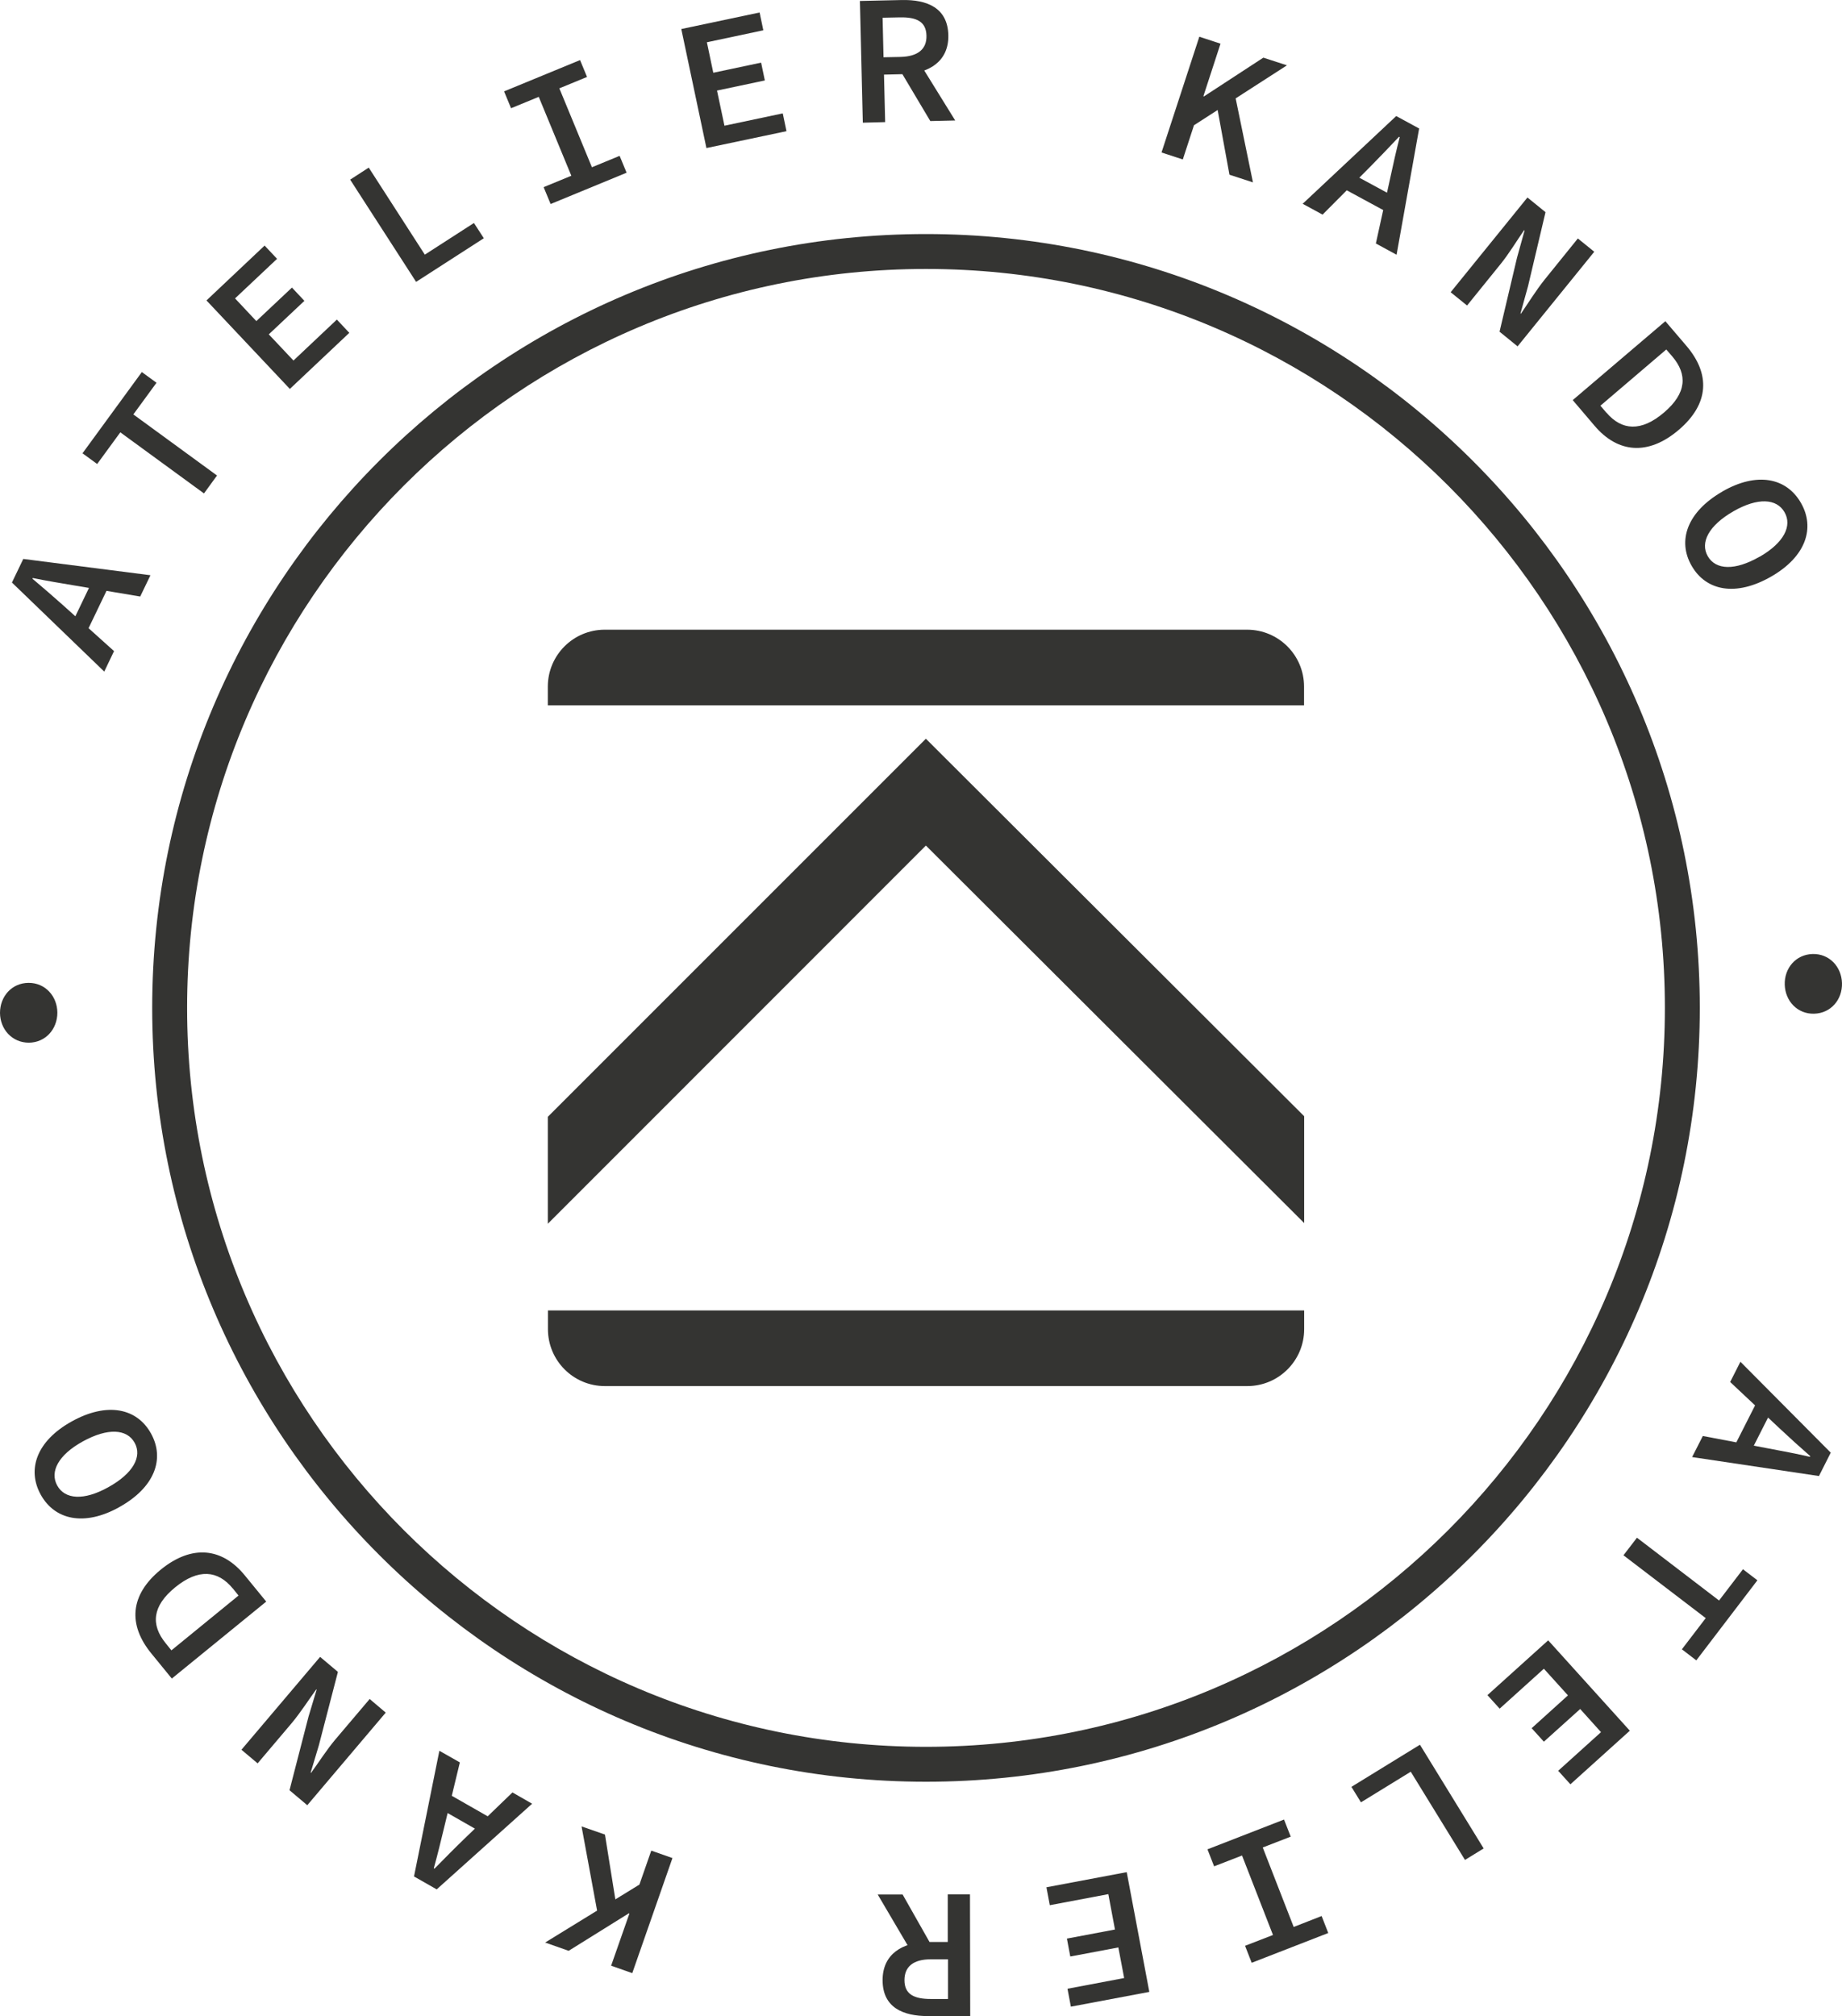
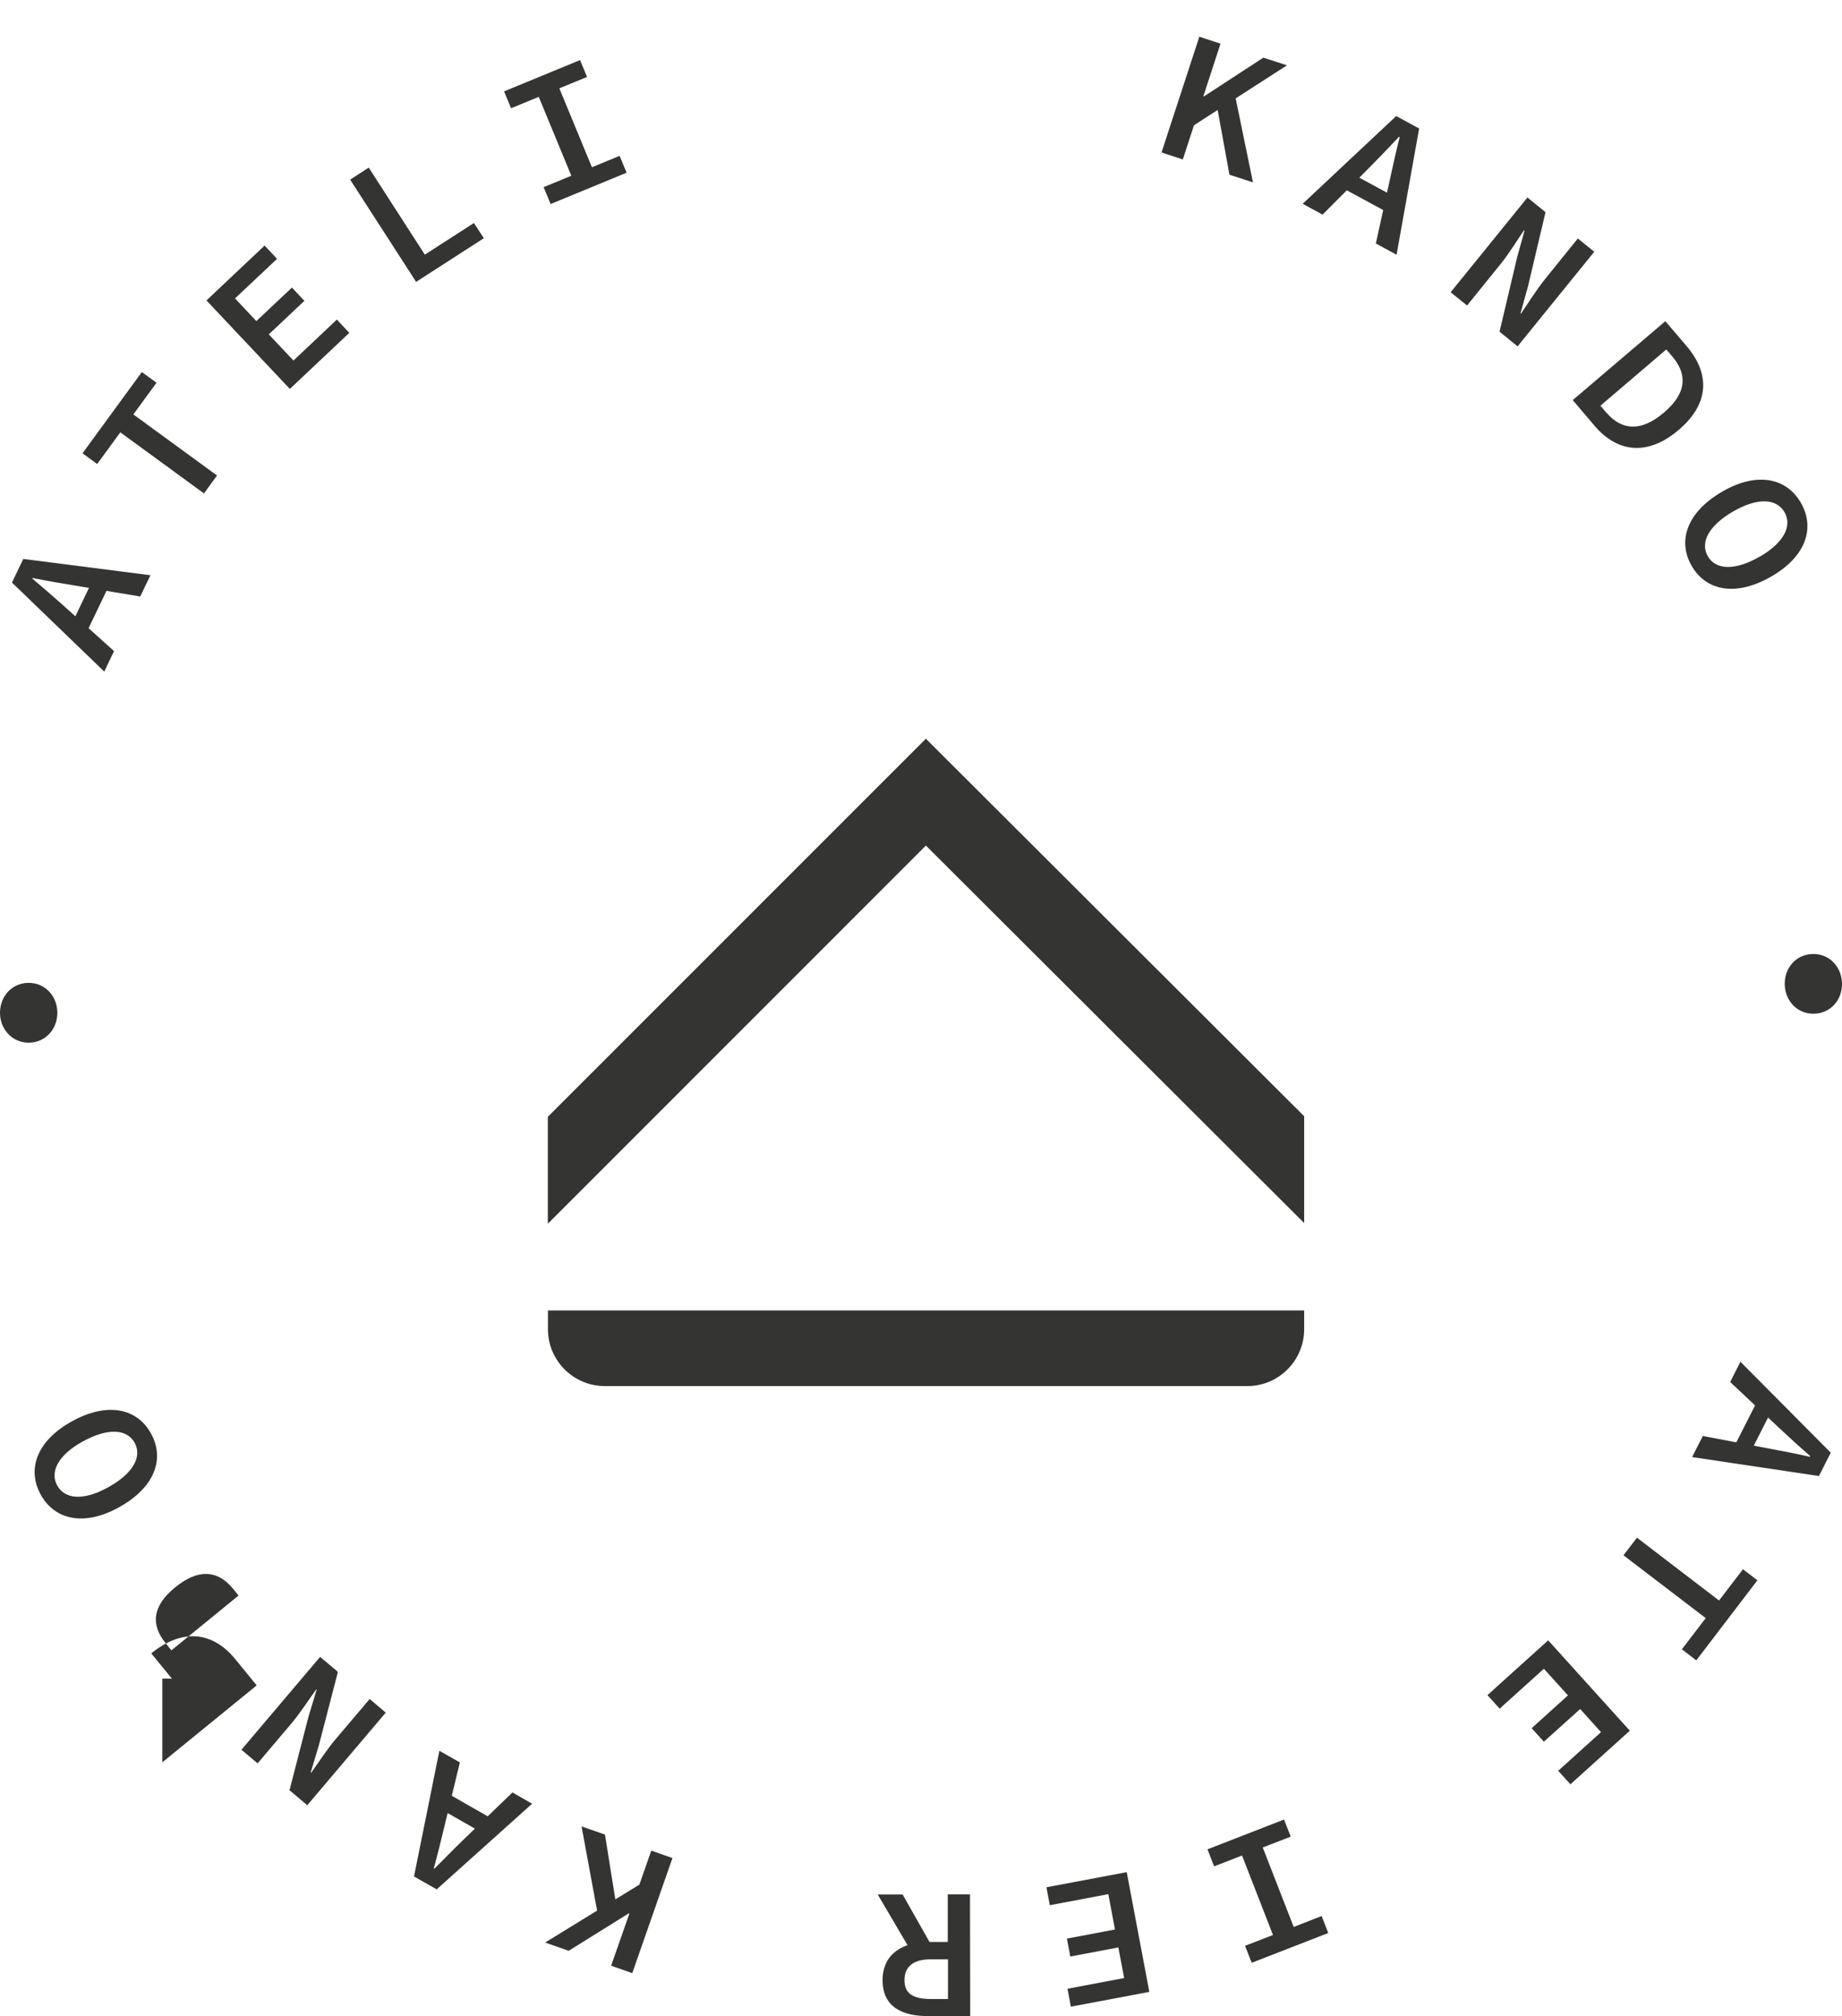
<svg xmlns="http://www.w3.org/2000/svg" version="1.1" id="Layer_1" x="0px" y="0px" width="158.301px" height="173.252px" viewBox="0 0 158.301 173.252" enable-background="new 0 0 158.301 173.252" xml:space="preserve">
-   <path fill="#343432" d="M79.58,23.113c-35.01,0-63.5,28.49-63.5,63.5s28.49,63.5,63.5,63.5s63.5-28.49,63.5-63.5  S114.59,23.113,79.58,23.113z M79.58,153.113c-36.67,0-66.5-29.83-66.5-66.5s29.83-66.5,66.5-66.5s66.5,29.83,66.5,66.5  S116.25,153.113,79.58,153.113z" />
-   <path fill="#343432" d="M51.97,54.113h55.209c2.7,0,4.891,2.19,4.891,4.89v1.61H47.08v-1.61C47.08,56.303,49.27,54.113,51.97,54.113  z" />
  <path fill="#343432" d="M47.08,112.613h65v1.61c0,2.699-2.19,4.89-4.89,4.89H51.98c-2.7,0-4.89-2.19-4.89-4.89v-1.61H47.08z" />
  <polygon fill="#343432" points="112.08,95.923 79.57,63.483 47.08,95.973 47.08,105.163 79.57,72.663 112.08,105.103 " />
  <path fill="#343432" d="M5.98,53.993l2.17-4.52l1.32,0.64l-2.17,4.52L5.98,53.993z M1.03,50.053L2,48.033l10.93,1.4l-0.88,1.829  l-5.71-0.959c-1.13-0.19-2.35-0.391-3.52-0.631l-0.03,0.061c0.91,0.77,1.84,1.57,2.7,2.34l4.31,3.88l-0.84,1.76l-7.93-7.649V50.053z  " />
  <polygon fill="#343432" points="10.34,37.153 8.35,39.874 7.09,38.954 12.19,31.973 13.45,32.893 11.46,35.613 18.65,40.863   17.53,42.403 " />
  <polygon fill="#343432" points="17.75,25.813 22.74,21.103 23.81,22.243 20.2,25.643 22.03,27.593 25.09,24.713 26.16,25.853   23.1,28.733 25.22,30.983 28.95,27.463 30.02,28.603 24.91,33.423 17.73,25.803 " />
  <polygon fill="#343432" points="30.1,15.433 31.69,14.403 36.51,21.883 40.73,19.163 41.58,20.473 35.76,24.223 30.09,15.433 " />
  <polygon fill="#343432" points="46.72,16.083 49.1,15.103 46.3,8.323 43.92,9.302 43.32,7.853 49.85,5.163 50.45,6.613 48.07,7.592   50.87,14.373 53.25,13.393 53.85,14.842 47.32,17.533 " />
-   <polygon fill="#343432" points="58.56,2.493 65.28,1.073 65.6,2.603 60.75,3.632 61.3,6.252 65.41,5.382 65.73,6.913 61.62,7.783   62.26,10.803 67.27,9.743 67.59,11.273 60.71,12.723 58.55,2.493 " />
-   <path fill="#343432" d="M78.61,4.733l3.48,5.62l-2.14,0.05l-2.69-4.52L78.61,4.733z M77.4,4.893c1.47-0.04,2.25-0.66,2.22-1.83  c-0.03-1.2-0.83-1.6-2.3-1.57l-1.47,0.03l0.08,3.399L77.4,4.893z M73.9,0.083l3.58-0.08c2.22-0.05,3.959,0.681,4.02,3.011  c0.05,2.25-1.65,3.31-3.87,3.359l-1.66,0.04l0.1,4.08l-1.92,0.05L73.9,0.083z" />
  <path fill="#343432" d="M104.57,9.033l1.529-1.03l1.58,7.67l-2.02-0.659l-1.09-5.971V9.033z M103.06,3.153l1.83,0.6l-1.47,4.511  l0.05,0.02l5.101-3.33l2.029,0.66l-7.99,5.15l-0.96,2.939l-1.829-0.6l3.25-9.95H103.06z" />
  <path fill="#343432" d="M115.811,14.723l4.41,2.39l-0.7,1.29l-4.41-2.39L115.811,14.723z M119.99,9.973l1.97,1.07l-1.939,10.85  l-1.78-0.97l1.24-5.65c0.24-1.12,0.51-2.33,0.81-3.49l-0.06-0.029c-0.82,0.87-1.67,1.76-2.48,2.58l-4.09,4.109l-1.71-0.93  L119.99,9.973z" />
  <path fill="#343432" d="M131.27,16.973l1.551,1.26l-1.5,6.351l-0.65,2.35l0.03,0.03c0.609-0.88,1.31-2.021,2.04-2.931l2.859-3.54  l1.41,1.141l-6.59,8.13l-1.55-1.26l1.5-6.351l0.649-2.34l-0.04-0.03c-0.64,0.921-1.29,2.011-2.02,2.91l-2.88,3.561l-1.41-1.141  l6.59-8.13L131.27,16.973z" />
  <path fill="#343432" d="M138.05,35.453c1.32,1.551,2.99,1.671,4.95,0c1.95-1.659,2.04-3.27,0.71-4.829l-0.51-0.591l-5.66,4.83  l0.51,0.601V35.453z M143.12,27.603l1.82,2.13c2.05,2.41,1.96,4.97-0.67,7.21c-2.641,2.25-5.25,1.98-7.23-0.35l-1.88-2.21  L143.12,27.603z" />
  <path fill="#343432" d="M151.229,47.843c2.08-1.2,2.811-2.65,2.131-3.83c-0.681-1.18-2.301-1.271-4.381-0.08  c-2.14,1.229-2.89,2.69-2.21,3.87c0.681,1.18,2.33,1.26,4.46,0.03V47.843z M148.01,42.243c2.98-1.72,5.521-1.189,6.76,0.971  c1.24,2.149,0.431,4.62-2.55,6.33c-3.04,1.75-5.6,1.239-6.84-0.92c-1.24-2.15-0.4-4.631,2.64-6.381H148.01z" />
  <path fill="#343432" d="M155.771,81.983c1.439-0.04,2.489,1.09,2.529,2.5s-0.95,2.59-2.39,2.63c-1.44,0.04-2.49-1.09-2.53-2.5  S154.33,82.023,155.771,81.983z" />
  <path fill="#343432" d="M152.46,120.803l-2.271,4.479l-1.31-0.66l2.271-4.479L152.46,120.803z M157.33,124.843l-1.01,2l-10.9-1.63  l0.92-1.811l5.69,1.08c1.13,0.21,2.34,0.44,3.51,0.71l0.03-0.06c-0.9-0.79-1.811-1.61-2.65-2.4l-4.23-3.97l0.881-1.74l7.77,7.82  H157.33z" />
  <polygon fill="#343432" points="147.74,137.533 149.79,134.853 151.03,135.803 145.78,142.683 144.54,141.733 146.59,139.053   139.52,133.653 140.68,132.143 147.74,137.543 " />
  <polygon fill="#343432" points="140.061,148.733 134.96,153.333 133.91,152.172 137.59,148.852 135.8,146.863 132.68,149.672   131.63,148.512 134.75,145.692 132.68,143.403 128.88,146.833 127.83,145.672 133.05,140.962 140.061,148.722 " />
-   <polygon fill="#343432" points="127.51,158.843 125.9,159.833 121.24,152.253 116.96,154.883 116.141,153.553 122.03,149.933   127.51,158.853 " />
  <polygon fill="#343432" points="110.92,157.833 108.52,158.763 111.18,165.593 113.58,164.653 114.15,166.113 107.57,168.672   107,167.212 109.4,166.283 106.74,159.453 104.34,160.383 103.77,158.922 110.35,156.363 110.92,157.823 " />
  <polygon fill="#343432" points="98.771,171.173 92.03,172.443 91.74,170.903 96.61,169.983 96.11,167.353 91.98,168.133   91.69,166.593 95.82,165.813 95.25,162.773 90.22,163.723 89.93,162.183 96.83,160.883 98.771,171.164 " />
  <path fill="#343432" d="M79.99,168.373c-1.47,0-2.26,0.61-2.26,1.79c0,1.2,0.8,1.62,2.27,1.62h1.47v-3.41H80H79.99z M83.38,173.252  H79.8c-2.22,0.01-3.95-0.75-3.95-3.09c0-2.25,1.72-3.271,3.94-3.28h1.66v-4.09h1.91L83.38,173.252z M78.78,168.493l-3.35-5.69h2.14  l2.59,4.57L78.78,168.493z" />
  <path fill="#343432" d="M52.95,163.653l-1.55,1l-1.42-7.7l2.01,0.7l0.96,5.99V163.653z M54.34,169.563l-1.82-0.641l1.57-4.479  l-0.05-0.021l-5.17,3.221l-2.02-0.711l8.1-4.979l1.02-2.92l1.82,0.64l-3.45,9.88V169.563z" />
  <path fill="#343432" d="M41.81,157.712l-4.36-2.489l0.73-1.271l4.36,2.49l-0.73,1.28V157.712z M37.53,162.363l-1.95-1.11l2.18-10.8  l1.76,1l-1.36,5.63c-0.27,1.12-0.56,2.32-0.88,3.47l0.06,0.03c0.84-0.85,1.7-1.729,2.53-2.53l4.17-4.02l1.69,0.97L37.53,162.363z" />
  <path fill="#343432" d="M26.41,155.133l-1.53-1.29l1.63-6.31l0.7-2.33l-0.03-0.03c-0.63,0.87-1.35,1.99-2.1,2.89l-2.94,3.471  l-1.39-1.17l6.76-7.98l1.53,1.29l-1.64,6.32l-0.7,2.33l0.03,0.029c0.66-0.899,1.34-1.979,2.08-2.859l2.96-3.49l1.38,1.17  l-6.76,7.979L26.41,155.133z" />
-   <path fill="#343432" d="M20.01,136.512c-1.29-1.58-2.96-1.729-4.95-0.109c-1.99,1.619-2.11,3.229-0.82,4.81l0.49,0.61l5.77-4.71  l-0.49-0.61V136.512z M14.771,144.252L13,142.083c-2-2.45-1.86-5.01,0.82-7.2c2.69-2.189,5.29-1.87,7.22,0.5l1.84,2.25l-8.11,6.61  V144.252z" />
+   <path fill="#343432" d="M20.01,136.512c-1.29-1.58-2.96-1.729-4.95-0.109c-1.99,1.619-2.11,3.229-0.82,4.81l0.49,0.61l5.77-4.71  l-0.49-0.61V136.512z M14.771,144.252L13,142.083c2.69-2.189,5.29-1.87,7.22,0.5l1.84,2.25l-8.11,6.61  V144.252z" />
  <path fill="#343432" d="M7.11,123.873c-2.1,1.16-2.85,2.601-2.19,3.79c0.66,1.19,2.28,1.311,4.37,0.15  c2.16-1.19,2.94-2.64,2.28-3.83C10.91,122.792,9.27,122.683,7.11,123.873z M10.24,129.523c-3.01,1.67-5.54,1.09-6.74-1.08  c-1.2-2.17-0.35-4.62,2.66-6.29c3.06-1.7,5.62-1.14,6.82,1.04c1.2,2.17,0.32,4.64-2.75,6.33H10.24z" />
  <path fill="#343432" d="M2.48,89.602c-1.44,0-2.47-1.149-2.48-2.56c0-1.41,1.01-2.57,2.45-2.58c1.44-0.01,2.47,1.15,2.48,2.56  C4.93,88.432,3.92,89.592,2.48,89.602z" />
</svg>